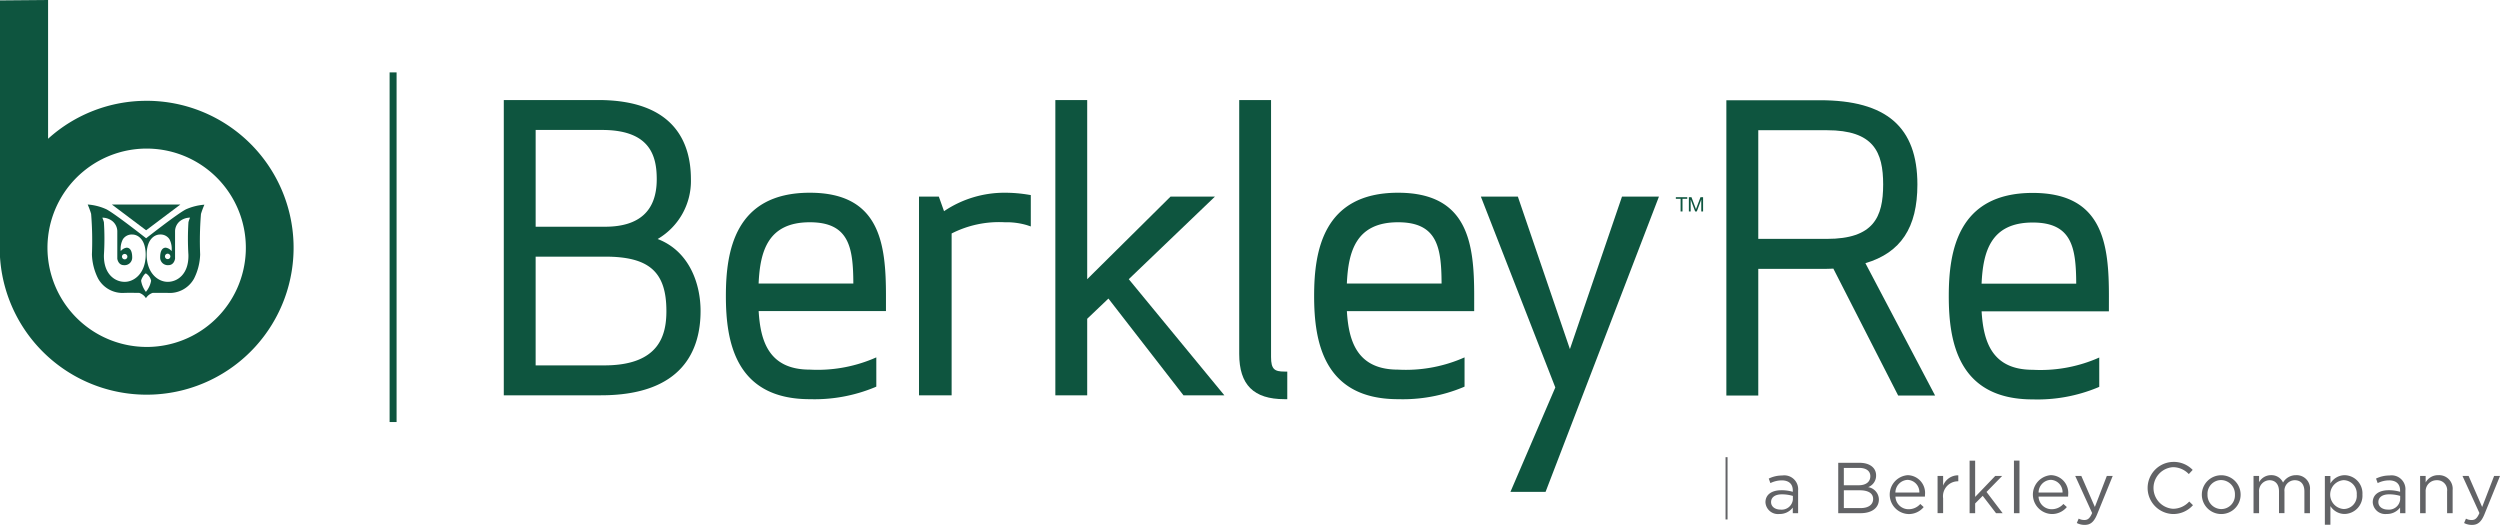
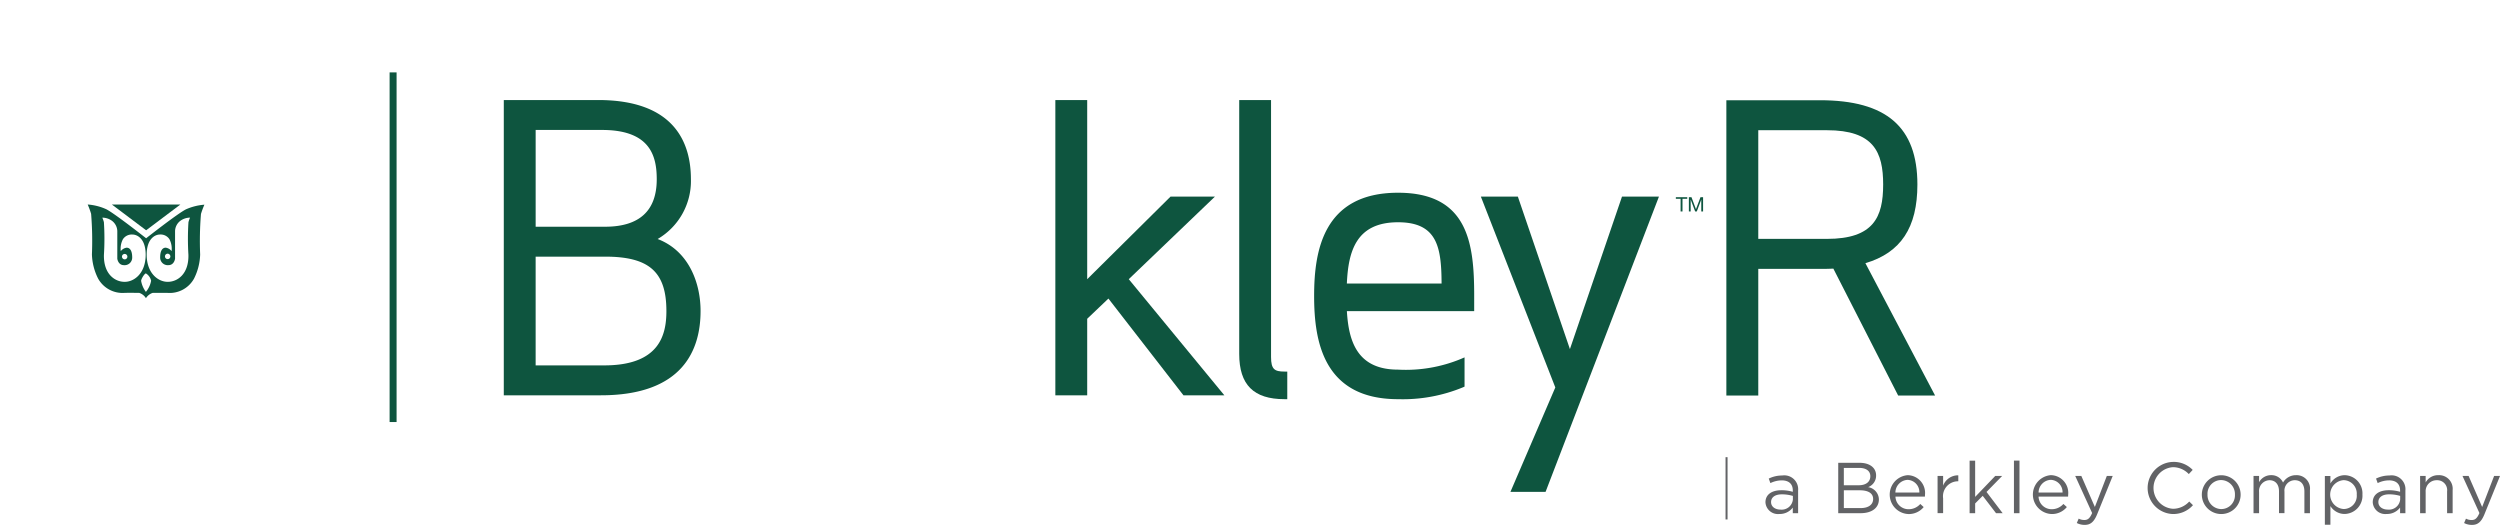
<svg xmlns="http://www.w3.org/2000/svg" viewBox="0 0 215 45.142">
  <defs>
    <style>.a{fill:#0e553f;}.b{fill:#626366;}.c,.d{fill:none;stroke-miterlimit:10;}.c{stroke:#626366;stroke-width:0.173px;}.d{stroke:#0e553f;stroke-width:0.6px;}</style>
  </defs>
  <title>company-logos-color</title>
-   <path class="a" d="M69.642,16.575c-6.468,0-7.216,5.066-7.216,8.877s.748,8.877,7.216,8.877a13.537,13.537,0,0,0,5.579-1.017l.142-.063V30.734l-.335.143a12.425,12.425,0,0,1-5.386.91c-3.554,0-4.247-2.503-4.397-5.033H76.193V25.452C76.193,20.96,75.687,16.575,69.642,16.575ZM65.241,24.381c.124-2.767.794-5.266,4.401-5.266,3.39,0,3.73,2.169,3.745,5.266Z" />
  <path class="a" d="M56.558,20.555A5.777,5.777,0,0,0,59.419,15.42c0-3.11-1.384-6.817-7.98-6.817h-8.113V33.996h8.345c7.089,0,8.578-3.942,8.578-7.249C60.249,24.376,59.266,21.589,56.558,20.555Zm.752,6.192c0,2.007-.554,4.676-5.34,4.676h-5.905V22.071h5.972C55.832,22.071,57.31,23.382,57.31,26.747ZM52.037,19.498H46.066V11.176h5.705c4.174,0,4.709,2.268,4.709,4.244C56.48,18.126,54.985,19.498,52.037,19.498Z" />
-   <path class="a" d="M86.416,16.575a9.282,9.282,0,0,0-5.229,1.587l-.448-1.255H79.034V33.996h2.806V20.079a8.989,8.989,0,0,1,4.576-.964,6.19,6.19,0,0,1,1.917.253l.316.105V16.776l-.203-.032A12.299,12.299,0,0,0,86.416,16.575Z" />
  <polygon class="a" points="139.492 16.907 135.013 30.023 130.535 16.907 127.354 16.907 133.757 33.32 129.898 42.3 132.919 42.3 142.67 16.907 139.492 16.907" />
  <polygon class="a" points="104.486 16.907 100.667 16.907 93.499 24.011 93.499 8.603 90.76 8.603 90.76 33.996 93.499 33.996 93.499 27.415 95.324 25.676 101.777 33.996 105.294 33.996 97.074 24.009 104.486 16.907" />
  <path class="a" d="M120.231,16.575c-6.468,0-7.216,5.066-7.216,8.877s.748,8.877,7.216,8.877a13.535,13.535,0,0,0,5.578-1.017l.142-.063V30.734l-.335.144a12.422,12.422,0,0,1-5.386.91c-3.555,0-4.248-2.503-4.398-5.033h10.948V25.452C126.782,20.96,126.277,16.575,120.231,16.575Zm-4.401,7.806c.124-2.767.794-5.266,4.401-5.266,3.39,0,3.73,2.169,3.745,5.266Z" />
  <path class="a" d="M109.31,30.7V8.603H106.572v21.832c0,2.657,1.237,3.894,3.894,3.894h.24V31.955h-.24C109.613,31.955,109.31,31.765,109.31,30.7Z" />
  <polygon class="a" points="12.567 19.804 9.618 17.587 15.515 17.587 12.567 19.804" />
  <path class="a" d="M14.653,22.062a.233.233,0,1,1-.232-.245.239.239,0,0,1,.232.245m1.554-2.95a22.523,22.523,0,0,0-.003,2.797c.041,1.652-.933,2.329-1.778,2.329-.842,0-1.785-.747-1.81-2.268-.024-1.522.802-1.8,1.116-1.8a.905.905,0,0,1,.843.408,1.763,1.763,0,0,1,.181,1.018.78.78,0,0,0-.504-.296c-.272,0-.479.244-.479.835a.653.653,0,0,0,.711.668c.505,0,.571-.556.571-.556V19.864a1.145,1.145,0,0,1,.449-.869,1.427,1.427,0,0,1,.84-.279,2.499,2.499,0,0,0-.137.395m-3.659,5.99a2.207,2.207,0,0,1-.411-.941c0-.182.301-.646.411-.646a.981.981,0,0,1,.448.632,2.069,2.069,0,0,1-.448.955m-2.059-3.04a.233.233,0,1,1,.232.244.24.24,0,0,1-.232-.244m.227,2.177c-.844,0-1.82-.677-1.778-2.329a22.306,22.306,0,0,0-.002-2.797,2.38,2.38,0,0,0-.138-.395,1.428,1.428,0,0,1,.84.279,1.145,1.145,0,0,1,.45.869v2.383s.066.556.571.556a.652.652,0,0,0,.71-.668c0-.591-.206-.835-.479-.835a.782.782,0,0,0-.504.296,1.763,1.763,0,0,1,.182-1.018.905.905,0,0,1,.843-.408c.314,0,1.141.278,1.116,1.8-.024,1.521-.967,2.268-1.81,2.268m5.274-6.235c-.728.365-3.422,2.486-3.422,2.486l-.001.002c-.105-.083-2.725-2.146-3.438-2.503a4.745,4.745,0,0,0-1.589-.402,6.997,6.997,0,0,1,.295.801,28.685,28.685,0,0,1,.07,3.478,4.91,4.91,0,0,0,.529,2.086,2.407,2.407,0,0,0,2.331,1.232c.286,0,.56-.001.812,0H11.96a1.076,1.076,0,0,1,.591.459,1.079,1.079,0,0,1,.592-.459H14.352a2.396,2.396,0,0,0,2.331-1.217,4.911,4.911,0,0,0,.53-2.086,28.631,28.631,0,0,1,.07-3.478,6.871,6.871,0,0,1,.296-.8,4.768,4.768,0,0,0-1.589.401" />
-   <path class="a" d="M12.613,29.837a8.542,8.542,0,0,1-8.478-7.588,8.378,8.378,0,0,1,0-1.883,8.53,8.53,0,1,1,8.478,9.472m0-21.168a12.59,12.59,0,0,0-8.478,3.264V0L0,.036V22.119c.007.104.015.209.025.312A12.637,12.637,0,1,0,12.613,8.669" />
  <path class="a" d="M144.123,16.959v.138h.409v1.09h.163V17.097h.409v-.138Zm2.119,0-.389,1.031-.386-1.031h-.224v1.227h.155V17.166h.003l.383,1.021h.14l.383-1.021h.003v1.021h.155V16.959Z" />
-   <path class="a" d="M181.367,25.469c0-4.492-.506-8.878-6.554-8.878-6.47,0-7.218,5.067-7.218,8.878,0,3.812.748,8.879,7.218,8.879a13.533,13.533,0,0,0,5.579-1.017l.144-.064V30.747l-.339.145a12.42,12.42,0,0,1-5.385.91c-3.55,0-4.243-2.499-4.394-5.027h10.947Zm-10.951-1.073c.124-2.764.795-5.259,4.397-5.259,3.386,0,3.726,2.166,3.742,5.259Z" />
  <path class="a" d="M164.896,15.871c0-4.947-2.663-7.251-8.381-7.251h-8.048V34.016H151.212V23.122h5.503c.312,0,.632,0,.953-.021l5.574,10.915h3.176L160.425,22.634C163.473,21.729,164.896,19.572,164.896,15.871Zm-2.944,0c0,2.805-.823,4.673-4.838,4.673H151.212v-9.345h5.901C161.129,11.199,161.952,13.066,161.952,15.871Z" />
  <path class="b" d="M215,40.933h-.507l-1.028,2.668-1.164-2.668h-.526l1.455,3.188c-.192.452-.372.6-.656.6a.999.999,0,0,1-.501-.118l-.161.378a1.453,1.453,0,0,0,.681.161c.483,0,.792-.242,1.065-.904Zm-6.394,1.368a.941.941,0,0,1,.959-1.002.853.853,0,0,1,.885.965v1.869h.477V42.146a1.169,1.169,0,0,0-1.225-1.281,1.211,1.211,0,0,0-1.096.625v-.557h-.477v3.2h.477Zm-3.132.211a3.347,3.347,0,0,1,.941.136v.31a.968.968,0,0,1-1.071.866c-.433,0-.805-.235-.805-.644s.335-.668.935-.668m-.019-1.201c.6,0,.953.297.953.873v.111a3.409,3.409,0,0,0-.984-.136c-.811,0-1.368.359-1.368,1.04a1.075,1.075,0,0,0,1.194,1.003,1.402,1.402,0,0,0,1.157-.551v.483h.458v-1.956a1.193,1.193,0,0,0-1.362-1.287,2.64,2.64,0,0,0-1.164.266l.142.39a2.225,2.225,0,0,1,.972-.235m-2.773,1.225a1.132,1.132,0,0,1-1.127,1.238,1.244,1.244,0,0,1,0-2.482,1.155,1.155,0,0,1,1.127,1.244m.489-.006a1.563,1.563,0,0,0-1.529-1.665,1.439,1.439,0,0,0-1.225.712v-.644h-.477v4.191h.477V43.52a1.443,1.443,0,0,0,1.225.681,1.569,1.569,0,0,0,1.529-1.672m-6.828-1.028a1.086,1.086,0,0,0-1.027-.637,1.169,1.169,0,0,0-1.034.606v-.538h-.477v3.2h.477V42.307a.927.927,0,0,1,.891-1.009c.507,0,.823.353.823.953v1.881h.47V42.288a.896.896,0,0,1,.885-.99c.52,0,.829.346.829.965v1.869h.477V42.152a1.151,1.151,0,0,0-1.189-1.287,1.277,1.277,0,0,0-1.127.637m-4.135,1.04a1.179,1.179,0,0,1-1.176,1.238,1.202,1.202,0,0,1-1.182-1.251,1.176,1.176,0,0,1,1.17-1.244,1.209,1.209,0,0,1,1.189,1.257m.489-.013a1.668,1.668,0,1,0-1.678,1.678,1.663,1.663,0,0,0,1.678-1.678m-4.098.916-.322-.315a1.881,1.881,0,0,1-1.399.625,1.793,1.793,0,0,1,0-3.578,1.884,1.884,0,0,1,1.362.594l.334-.359a2.256,2.256,0,0,0-1.69-.688,2.242,2.242,0,0,0-.019,4.482,2.256,2.256,0,0,0,1.733-.762m-6.902-2.513h-.507l-1.028,2.668-1.164-2.668h-.526l1.455,3.188c-.192.452-.372.6-.656.6a.999.999,0,0,1-.501-.118l-.161.378a1.453,1.453,0,0,0,.681.161c.483,0,.792-.242,1.065-.904Zm-6.376,1.424a1.103,1.103,0,0,1,1.04-1.089,1.054,1.054,0,0,1,1.022,1.089Zm0,.353h2.538a1.318,1.318,0,0,0,.006-.149,1.525,1.525,0,0,0-1.492-1.696,1.675,1.675,0,0,0,.062,3.343,1.652,1.652,0,0,0,1.318-.6l-.297-.266a1.325,1.325,0,0,1-1.009.452,1.121,1.121,0,0,1-1.127-1.083m-1.64-3.095h-.477v4.519h.477Zm-2.835,2.693,1.344-1.375h-.595l-1.727,1.801V39.615h-.477v4.518h.477v-.836l.65-.656,1.145,1.492h.569Zm-3.733.551a1.29,1.29,0,0,1,1.269-1.467h.037V40.877a1.371,1.371,0,0,0-1.306.891v-.836h-.477v3.2h.477Zm-4.104-.501a1.103,1.103,0,0,1,1.04-1.089,1.054,1.054,0,0,1,1.022,1.089Zm0,.353h2.538a1.318,1.318,0,0,0,.006-.149,1.525,1.525,0,0,0-1.492-1.696,1.675,1.675,0,0,0,.062,3.343,1.653,1.653,0,0,0,1.319-.6L165.145,43.341a1.324,1.324,0,0,1-1.009.452,1.122,1.122,0,0,1-1.127-1.083m-2.983.985h-1.455V42.165h1.368c.755,0,1.151.272,1.151.749,0,.489-.409.78-1.065.78m-.173-1.963h-1.282V40.24h1.319c.619,0,.959.278.959.712,0,.514-.408.78-.996.78m.08-1.931h-1.844v4.333h1.925c.947,0,1.572-.439,1.572-1.188a1.092,1.092,0,0,0-.928-1.052,1.049,1.049,0,0,0,.687-1.009c0-.663-.557-1.083-1.411-1.083m-6.685,2.711a3.343,3.343,0,0,1,.94.136v.31a.967.967,0,0,1-1.071.866c-.433,0-.805-.235-.805-.644s.334-.668.935-.668m-.019-1.201c.6,0,.953.297.953.873v.111a3.409,3.409,0,0,0-.984-.136c-.811,0-1.368.359-1.368,1.04a1.075,1.075,0,0,0,1.194,1.003,1.402,1.402,0,0,0,1.157-.551v.483h.458v-1.956a1.193,1.193,0,0,0-1.362-1.287,2.64,2.64,0,0,0-1.164.266l.142.39a2.225,2.225,0,0,1,.972-.235" />
  <line class="c" x1="148.483" y1="39.317" x2="148.483" y2="44.673" />
  <line class="d" x1="33.806" y1="6.226" x2="33.806" y2="36.295" />
</svg>